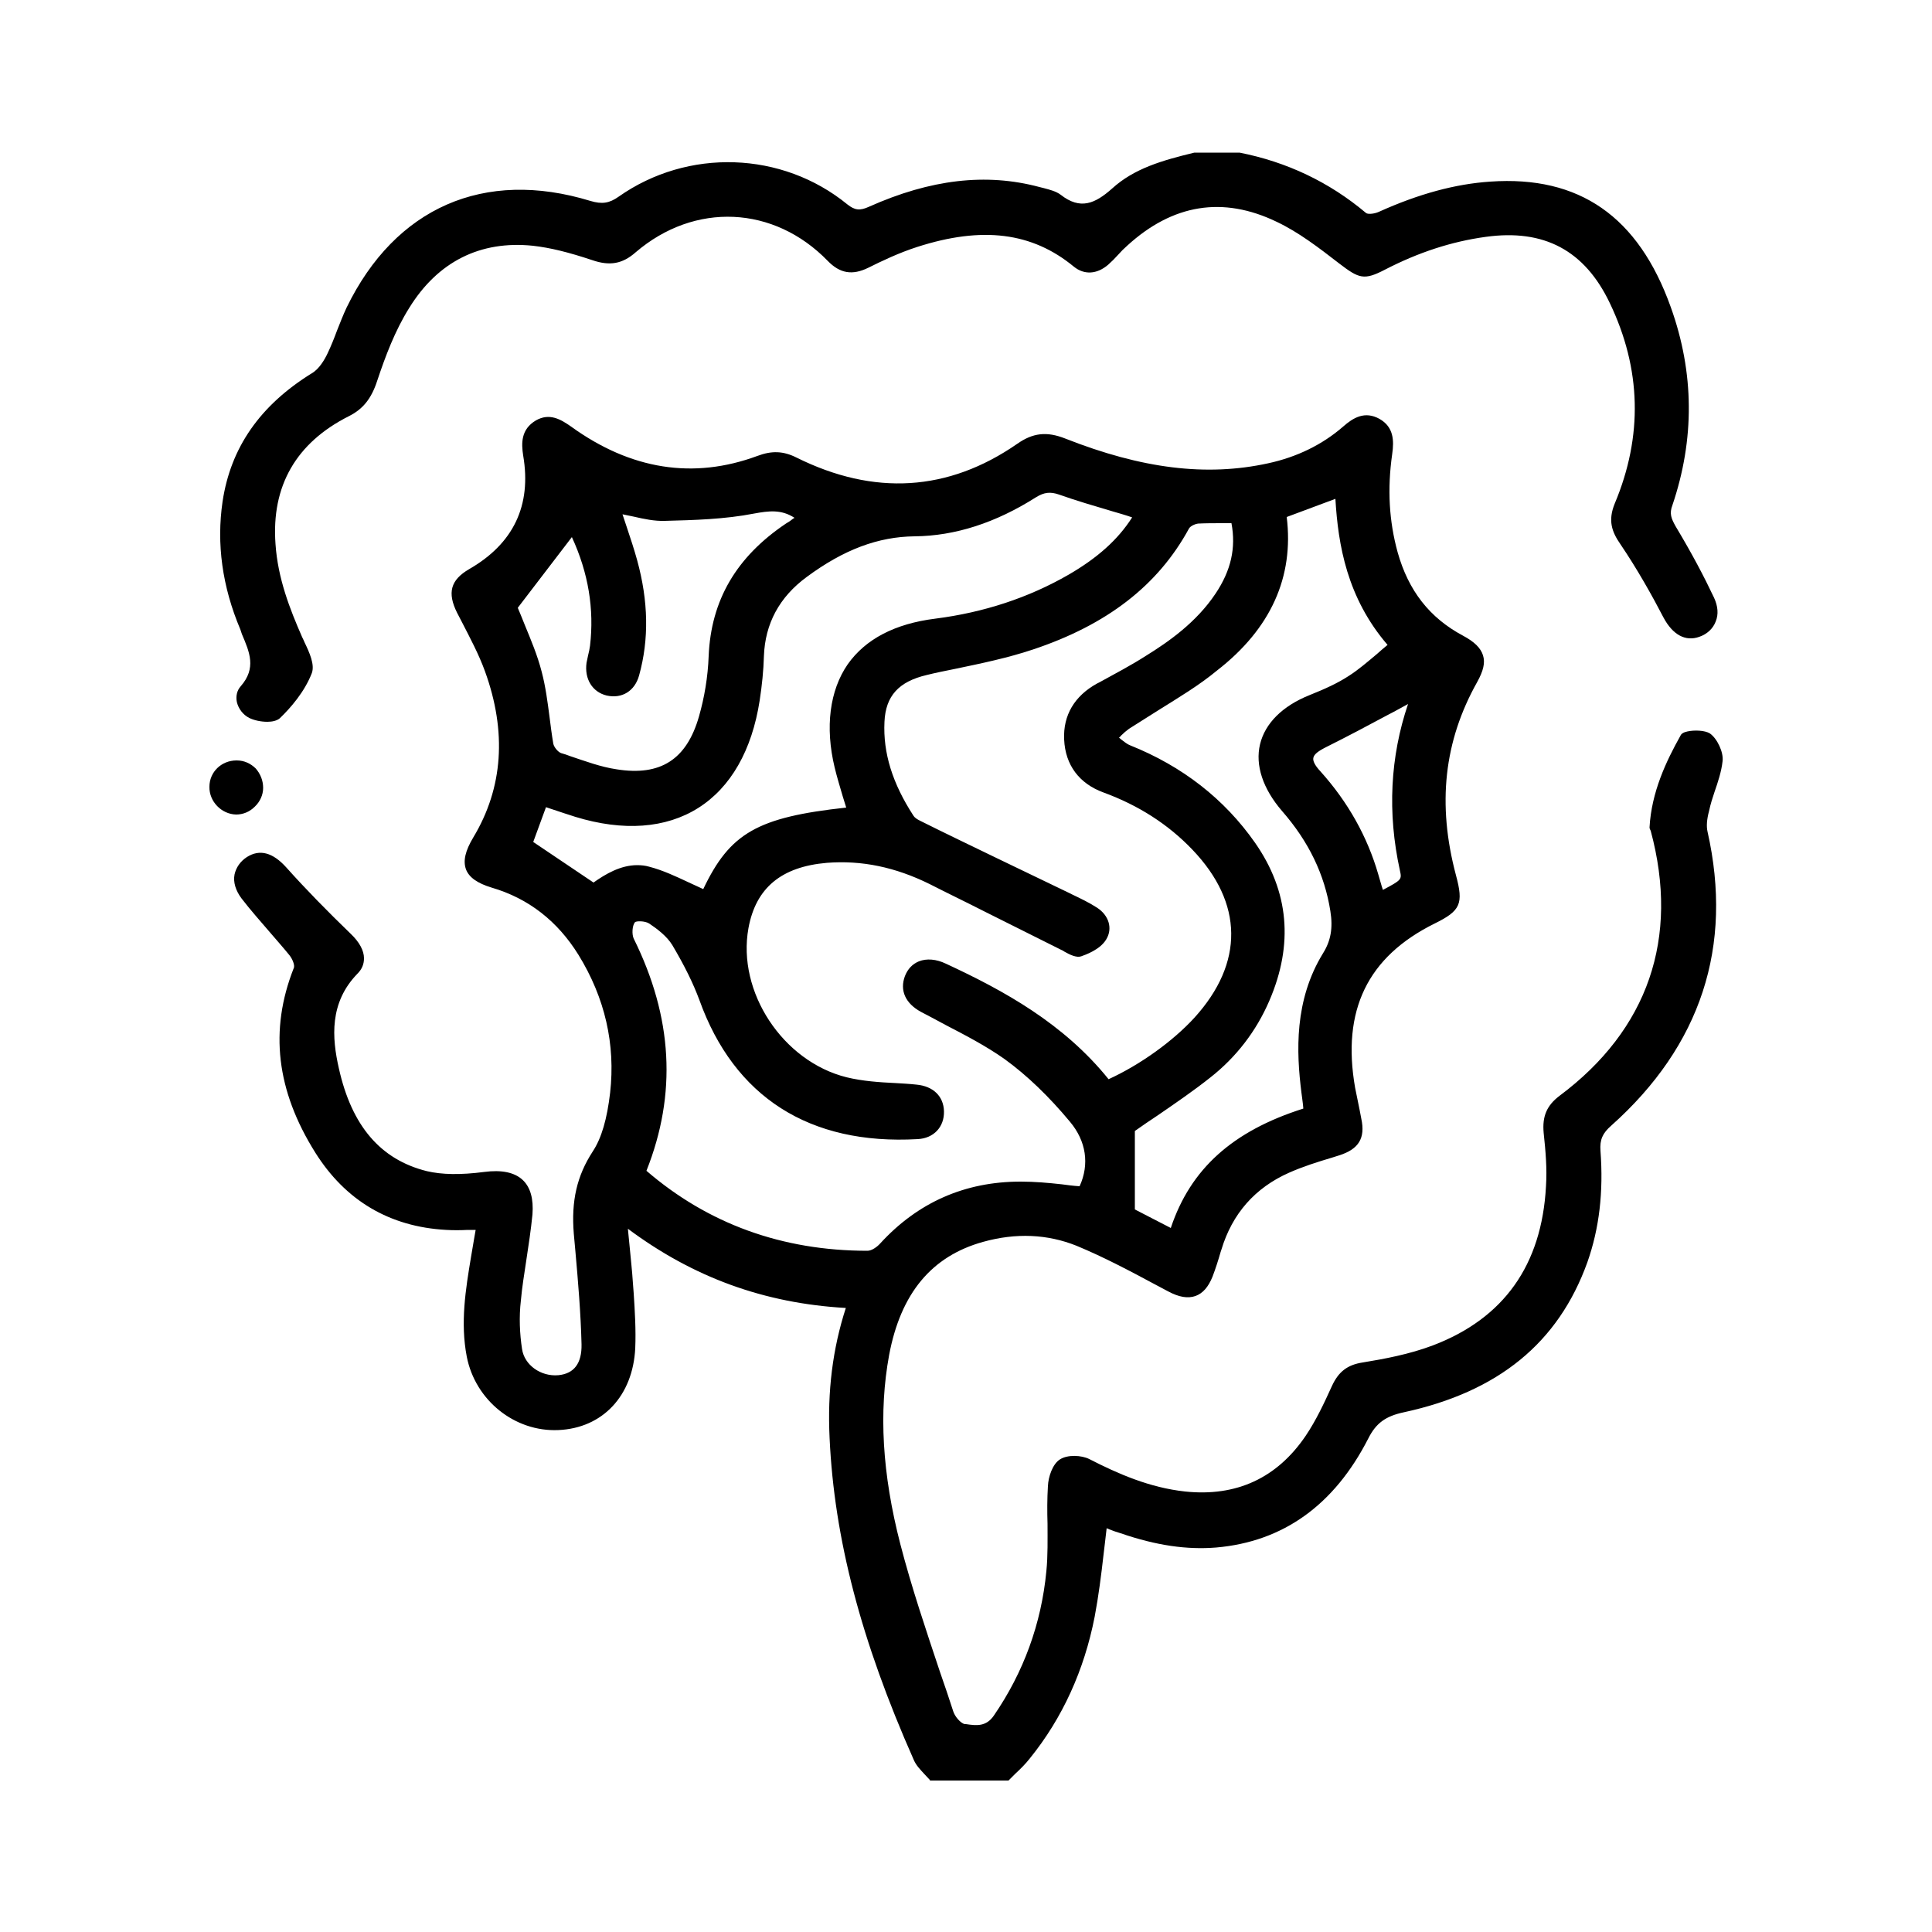
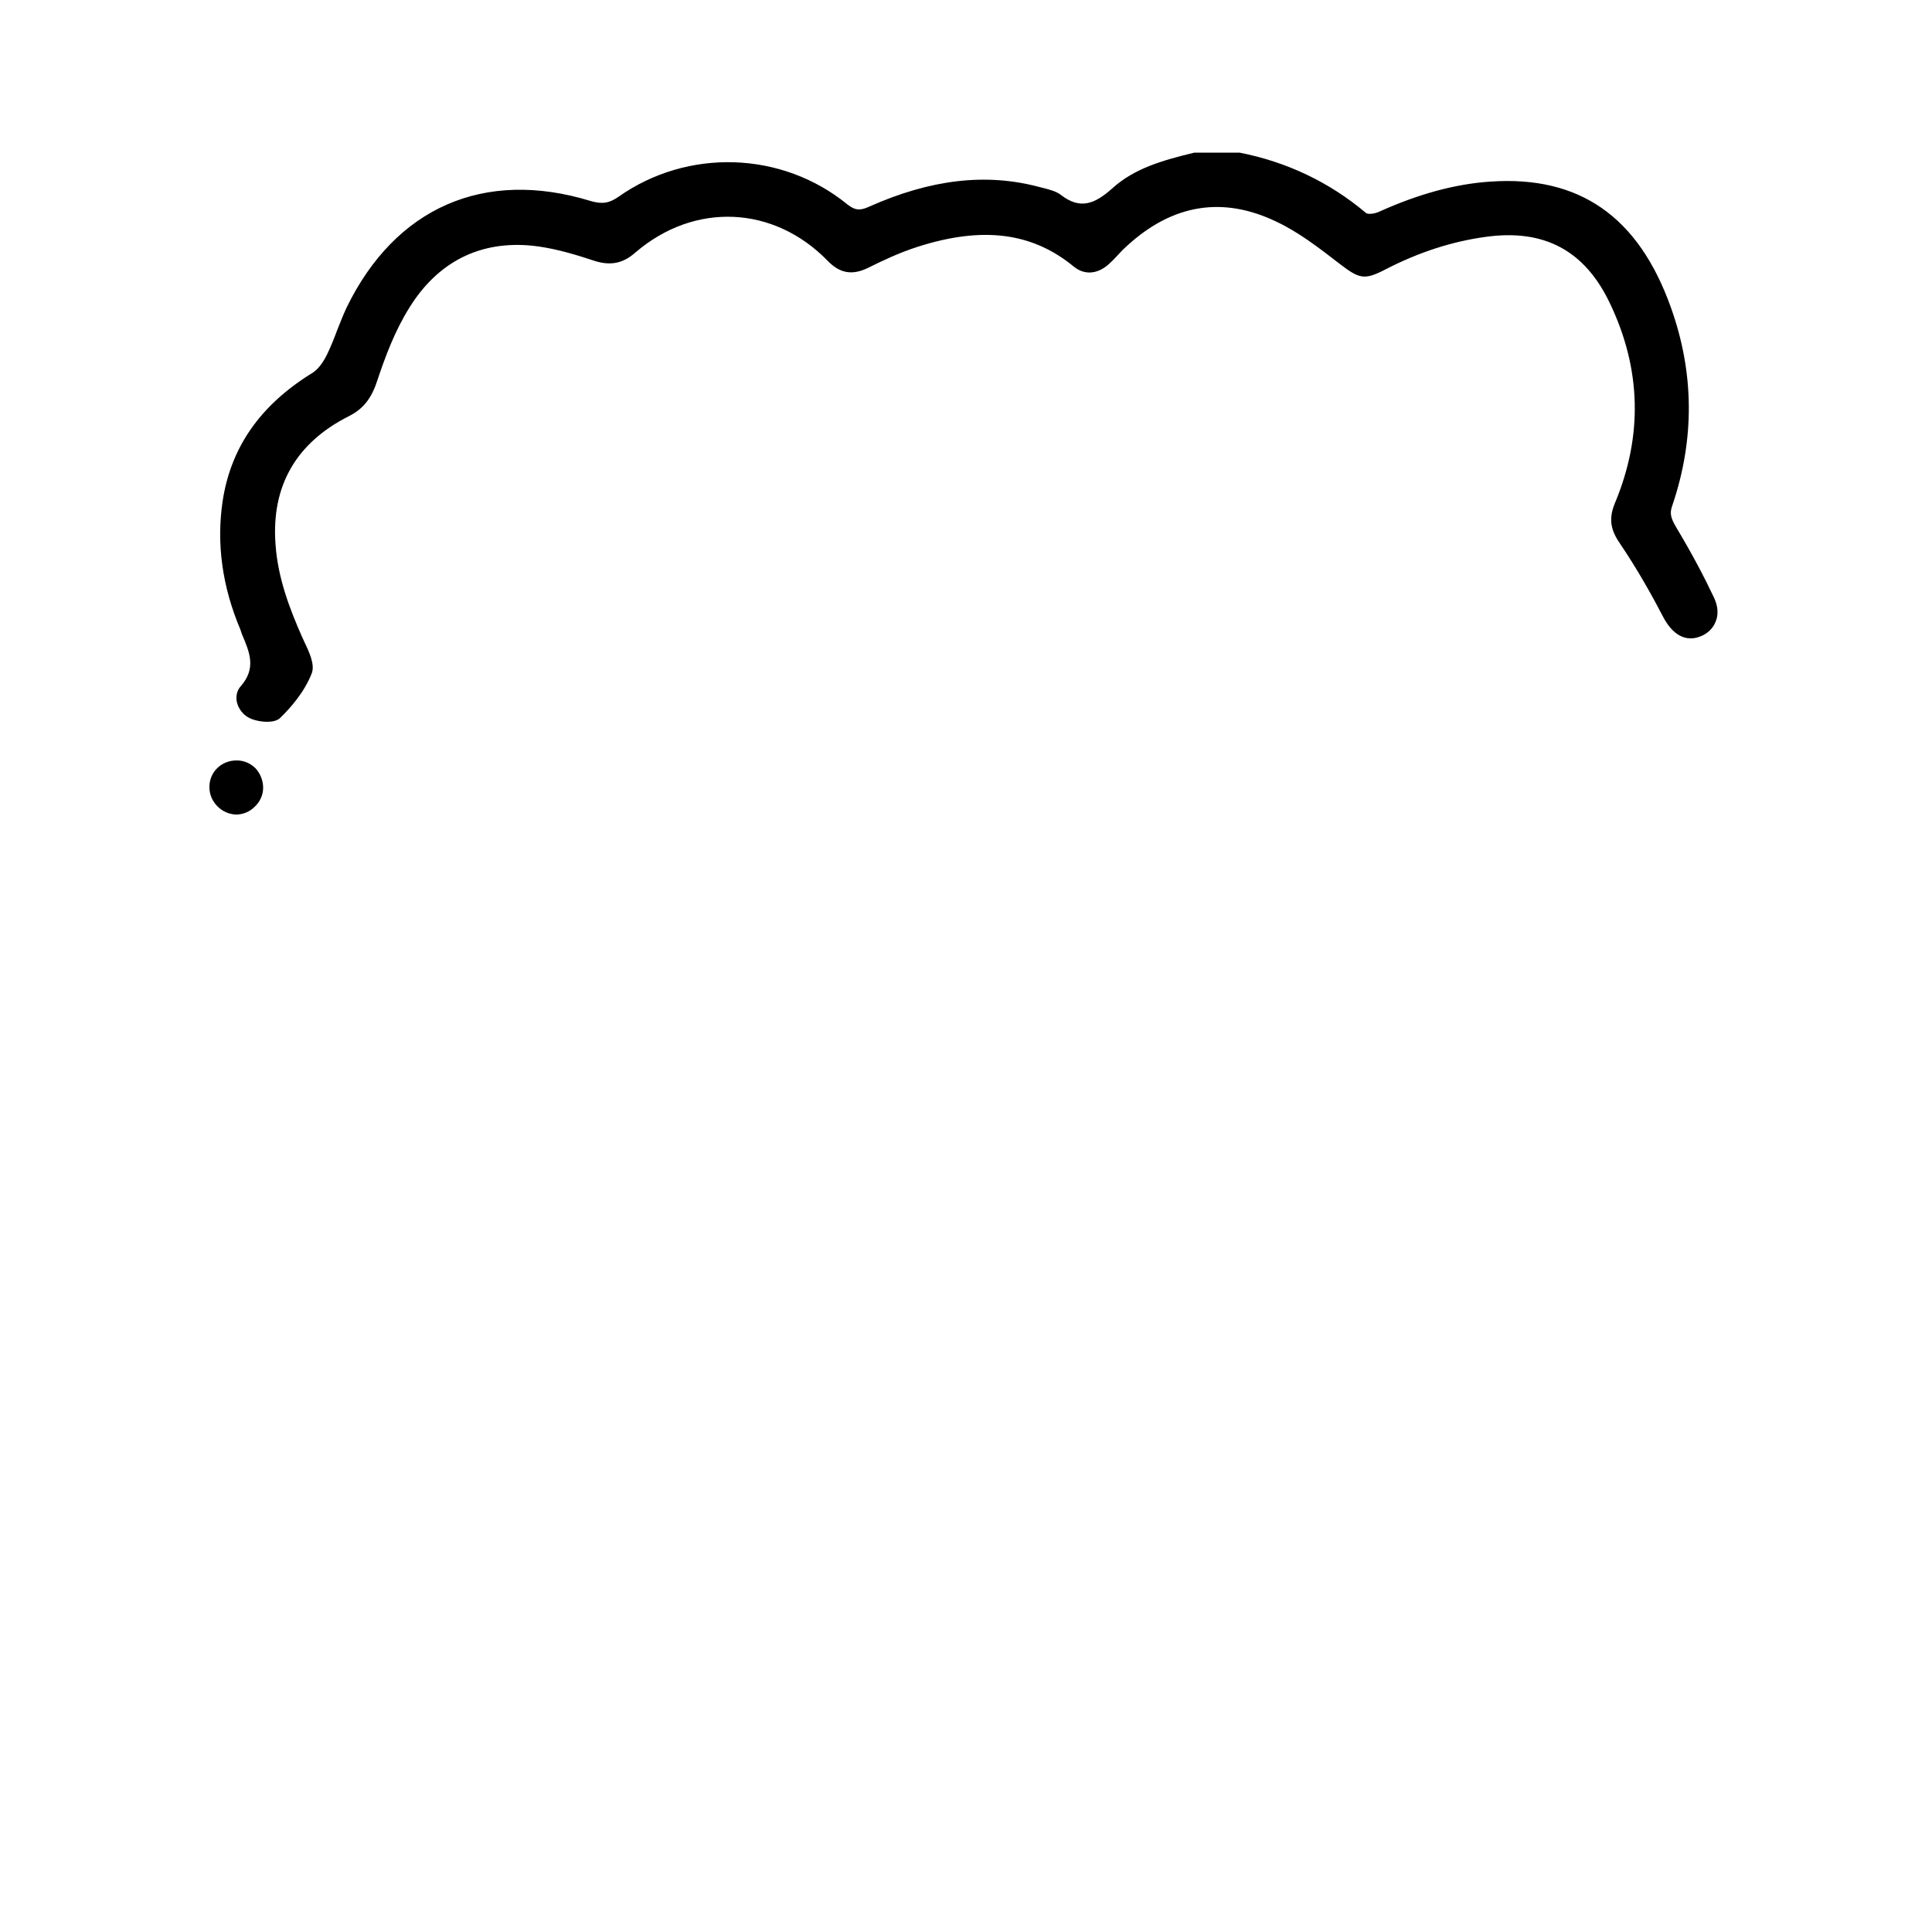
<svg xmlns="http://www.w3.org/2000/svg" enable-background="new 0 0 500 500" viewBox="0 0 500 500">
-   <path d="m443.7 205c.9-2.6 1.8-5.3 2.1-8 .3-2.3-1.4-5.9-3.3-7.2-1.3-.8-4-.9-5.8-.5-1 .2-1.6.6-1.8 1.1-3.7 6.6-7.5 14.6-8 23.7 0 .3.1.5.2.7 0 .1.1.1.1.2 7.5 27.8-.7 51.5-23.6 68.6-3.3 2.5-4.5 5.3-4.1 9.6.5 4.7.9 9.2.6 13.8-1.1 20.4-10.9 34.2-29.3 41.2-6.1 2.3-12.6 3.5-18.1 4.4-4 .6-6.3 2.4-8 6.1-2 4.4-4.1 8.9-6.8 12.9-7.4 10.9-17.9 15.8-31.2 14.4-9.2-1-17.4-4.6-24.8-8.4-2-1-5.6-1.2-7.6.1-1.9 1.2-3 4.5-3.1 6.9-.2 3.3-.2 6.6-.1 9.8 0 4 .1 8.2-.3 12.2-1.3 13.6-5.9 26.2-13.6 37.4-2 2.9-4.5 2.6-7.2 2.2h-.3c-1.1-.2-2.6-2-3-3.3-1.1-3.4-2.2-6.7-3.4-10.1-3.6-10.8-7.4-22-10.3-33.2-4.7-18.2-5.6-34.2-2.9-48.9 3-16 11-25.6 24.3-29.3 8.6-2.4 16.7-2 24.2 1 7 2.9 13.8 6.5 20.5 10.1l3.2 1.7c2.8 1.5 5.1 1.9 7.1 1.2 1.9-.7 3.3-2.3 4.4-5 .8-2.1 1.5-4.3 2.1-6.4l.2-.6c2.8-9.3 8.7-16 17.5-19.9 3.6-1.6 7.4-2.8 11.1-3.9l1.9-.6c5-1.6 6.8-4.4 5.7-9.5l-.4-2.1c-.4-1.9-.8-3.9-1.2-5.9-3.5-20 3.2-33.9 20.6-42.5 6.7-3.3 7.5-5.1 5.5-12.5-4.9-18.4-3.1-34.7 5.5-50 1.6-2.9 2.1-5 1.5-6.9s-2.2-3.5-5.2-5.1c-8.6-4.6-14.1-11.6-16.9-21.6-2.2-8-2.7-16.3-1.4-25.4.5-3.5.4-7-3.3-9.1-3.8-2.1-6.8-.3-9.4 2-5.4 4.7-12 7.9-19.4 9.5-16 3.5-32.7 1.4-52.5-6.4-4.8-1.9-8.4-1.5-12.5 1.4-17.8 12.3-37 13.5-57.1 3.5-3.4-1.7-6.4-1.8-10.1-.4-16.5 6.1-32.7 3.6-48.2-7.6-2.7-1.9-5.6-3.6-9.1-1.6-3.9 2.3-3.8 5.9-3.3 9.1 2.2 12.9-2.5 22.8-14 29.4-4.8 2.8-5.7 6.1-3.1 11.3.4.8.9 1.7 1.3 2.5 2.1 4.1 4.3 8.2 5.9 12.6 5.7 15.7 4.7 30.2-3 43-2.1 3.5-2.7 6.1-1.9 8.3.8 2.1 3 3.6 6.6 4.7 9.6 2.8 17.1 8.7 22.5 17.4 6.9 11.2 9.6 23.2 8.2 35.7-.8 6.8-2.2 11.7-4.5 15.2-4.1 6.3-5.6 12.8-4.9 21.3l.4 4.4c.7 7.9 1.4 16.1 1.6 24.2.1 4.9-1.9 7.6-6 8-4.5.4-8.8-2.6-9.4-6.8-.6-3.9-.8-8.3-.3-12.5.3-3.5.9-7 1.4-10.4.6-3.9 1.2-7.9 1.6-11.9.3-4-.5-7-2.5-8.9-2.1-2-5.5-2.7-10-2.1-6.2.8-10.9.7-14.8-.2-12.1-3-19.5-11.8-22.8-26.6-1.8-7.9-2.5-17 4.8-24.5 1.2-1.2 1.7-2.5 1.7-4 0-2-1.2-4.2-3.4-6.3-6.1-5.9-11.6-11.5-16.7-17.2-3.5-3.9-6.9-4.8-10.2-2.7-1.7 1.1-2.8 2.7-3.2 4.5-.4 2 .3 4.2 1.8 6.2 2.3 3 4.8 5.8 7.2 8.6 1.7 2 3.5 4 5.2 6.1.8 1 1.5 2.7 1.1 3.4-6.3 16-4.5 31.6 5.6 47.7 7.8 12.4 19.2 19.2 33.9 20 1.8.1 3.6.1 5.5 0h2.1l-.3 1.7c-.3 1.8-.6 3.5-.9 5.3-1.4 8.4-2.8 17-1.1 25.8 2.2 11.3 12.4 19.5 23.7 19 11.5-.5 19.3-8.9 19.9-21.2.2-4.7-.1-9.6-.4-14.2l-.2-2.6c-.2-3.3-.6-6.6-.9-10-.1-1.3-.3-2.7-.4-4.1 16.9 12.6 35.3 19.3 56.4 20.5-3.4 10.5-4.8 21.5-4.2 33.7 1.2 25.9 8.1 52.4 21.8 83.3.6 1.4 1.7 2.5 2.7 3.6.5.5.9 1 1.4 1.5l.1.2h20.3l.1-.1 1.7-1.7c1.3-1.2 2.6-2.5 3.7-3.9 8.5-10.5 14.1-22.9 16.8-36.7 1-5.3 1.7-10.8 2.3-16.1.3-2.2.5-4.5.8-6.8l.7.3c1 .4 1.9.7 2.9 1 9.3 3.2 17.2 4.3 24.7 3.7 17.4-1.5 30.6-11 39.4-28.2 2-4 4.5-5.8 9.2-6.8 24.5-5.3 40-18 47.5-38.8 3.1-8.8 4.2-18.2 3.4-28.9-.2-2.8.5-4.5 2.8-6.5 23.2-20.7 31.6-46.4 24.9-76.1-.3-1.3-.2-3.1.4-5.3.4-1.9.9-3.4 1.4-4.9zm-286.7-25c4 .9 7.3-1.2 8.4-5.2 2.6-9.4 2.4-19.2-.5-29.8-.8-2.9-1.7-5.6-2.7-8.6-.4-1.1-.7-2.2-1.1-3.3 1 .2 1.9.4 2.9.6 2.6.6 5.4 1.2 8.1 1.1 7.5-.2 15.4-.4 23.1-1.9 3.8-.7 7-1.1 10.4 1.1-.1.1-.2.2-.3.2-.6.5-1.2.9-1.9 1.3-12.8 8.6-19.4 19.8-20 34.3-.2 5.4-1.1 10.7-2.5 15.6-3.2 11.2-10 15.5-21.3 13.7-4.1-.6-8.1-2.1-12-3.4-.8-.3-1.6-.6-2.4-.8-.8-.3-1.8-1.5-2-2.4-.4-2.3-.7-4.7-1-7.1-.5-3.8-1-7.7-2-11.5-1.1-4.3-2.8-8.3-4.4-12.2-.6-1.5-1.2-3-1.8-4.4l14-18.3c4.3 9.3 5.8 18.7 4.7 28.1-.1.8-.3 1.7-.5 2.5-.1.6-.3 1.3-.4 1.9-.6 4.2 1.5 7.6 5.2 8.5zm-15.7 28.9c.7.2 1.4.5 2.1.7 1.8.6 3.6 1.2 5.5 1.8 12.4 3.8 23.4 3 31.8-2.3s13.9-14.9 15.9-27.8c.6-3.9 1-7.8 1.1-11.5.3-8.4 4-15.3 11.1-20.5 9.6-7.1 18.5-10.4 27.9-10.5 10.5-.1 21-3.5 31.4-10.1 2.1-1.3 3.7-1.5 6-.7 4.5 1.6 9 2.9 13.7 4.3 1.7.5 3.5 1 5.2 1.6-3.7 5.8-9 10.5-16.4 14.8-10.4 6-22 9.8-34.5 11.4-10.5 1.3-18.1 5.3-22.7 11.8-4.7 6.8-5.9 16.3-3.4 26.7.6 2.5 1.4 5.1 2.1 7.5.3.9.6 1.9.9 2.9-23 2.5-30.1 6.6-37 21.1-1.3-.6-2.6-1.2-3.9-1.8-3.2-1.5-6.6-3.1-10.1-4-1-.3-2.1-.4-3.1-.4-4.3 0-8.2 2.3-11.3 4.5l-15.6-10.5zm22.7 34c-.5-1.1-.4-3.3.3-4.2.3-.4 2.6-.4 3.7.3 2.1 1.4 4.6 3.3 6 5.6 3.2 5.4 5.4 9.9 7 14.2 9 25.1 28.5 37.6 56.5 36 4.1-.2 6.9-3.1 6.8-7.2-.1-3.9-2.8-6.5-7.1-6.9-1.8-.2-3.7-.3-5.4-.4-4.2-.2-8.6-.5-12.7-1.5-16.5-4.1-28.4-22.1-25.4-38.6 1.9-10.4 8.5-15.9 20.3-16.9 9-.7 17.7 1.1 26.6 5.5 4.7 2.4 9.5 4.7 14.2 7.1l19.8 9.9c.3.1.6.3.9.5 1.4.8 3.1 1.6 4.3 1.2 1.1-.4 4.9-1.7 6.5-4.4 1.7-2.8.7-6.2-2.4-8.2-2-1.3-4.3-2.4-6.4-3.4l-.8-.4c-6.2-3-12.5-6-18.7-9-6.6-3.2-13.3-6.4-19.9-9.7-.8-.4-1.4-.8-1.7-1.3-5.4-8.3-7.9-16.2-7.5-24.3.3-6.7 3.7-10.4 10.9-12.1 2.4-.6 4.9-1.1 7.4-1.6 6.7-1.4 13.5-2.8 20.1-5 19.2-6.4 32.4-16.6 40.4-31.3.3-.6 1.5-1.2 2.4-1.3 2-.1 4-.1 6.2-.1h2.4c1.2 6.4-.1 12.2-4.1 18.2-5 7.5-12.2 12.5-18 16.1-3.9 2.5-8.1 4.7-12.1 6.9l-.6.3c-5.8 3.2-8.8 8.2-8.5 14.5.3 6.6 3.9 11.4 10.2 13.7 9 3.3 16.7 8.2 23 14.8 13.2 13.8 13.4 29.3.5 43.5-5.5 6-13.9 12.1-22.2 15.9-11.6-14.4-27-22.9-42.1-29.9-2.5-1.2-5-1.4-7-.6-1.7.7-2.9 2-3.6 3.8-1.4 3.7.1 7.1 4.2 9.3 2.1 1.1 4.2 2.2 6.2 3.3 5.2 2.7 10.6 5.5 15.4 8.9 5.8 4.2 11.5 9.7 16.9 16.2 4.2 5 5.1 11 2.5 16.7-1.6-.1-3.1-.3-4.6-.5-3.6-.4-7.1-.7-10.6-.7 0 0 0 0-.1 0-14.4 0-26.6 5.4-36.3 16-.8.9-2.2 1.9-3.3 1.9-22.1 0-41.3-7-57.2-20.7 7.9-19.9 6.8-39.7-3.3-60.1zm169-109.1 12.6-4.7c.7 11.9 3 25.6 13.5 37.8-1 .8-1.9 1.6-2.8 2.4-2.4 2-4.7 4-7.2 5.6-2.9 1.9-6.2 3.4-10.2 5-7 2.8-11.5 7.3-12.8 12.7s.7 11.5 5.7 17.3c6.9 7.9 11 16.4 12.5 25.9.7 4.4.1 7.7-1.9 10.9-7.5 12.2-6.9 25.6-5.6 36 .1 1 .3 2 .4 3.1l.1 1.1c-18.3 5.8-29.2 15.6-34.3 30.9l-9.3-4.8v-20.3c2-1.4 4-2.8 6-4.1 4.5-3.1 9.2-6.3 13.6-9.8 6.6-5.2 11.8-11.9 15.2-19.8 6.3-14.6 5.1-28.3-3.7-40.9-7.9-11.3-18.8-19.8-32.3-25.2-.8-.3-1.5-.9-2.3-1.5-.2-.2-.4-.3-.6-.5.2-.2.4-.3.5-.5.7-.7 1.4-1.3 2.1-1.8 2.5-1.6 5.1-3.2 7.6-4.8 5.1-3.2 10.5-6.4 15.2-10.3 13.9-10.8 19.9-24.2 18-39.7zm6.9 62.3c.2-.9 1.2-1.7 3.4-2.8 5.4-2.7 10.7-5.5 15.9-8.3 1.8-.9 3.5-1.9 5.2-2.8-4.6 13.6-5.4 28.1-2.1 43.1.5 2.3.5 2.4-4.4 5l-.3-.9c-.3-1-.6-2-.9-3.1-2.8-9.7-7.8-18.7-15-26.7-1.4-1.5-2-2.7-1.8-3.5z" />
  <path d="m62.6 164.1c2 4.7 3.8 8.8-.3 13.5-1 1.1-1.3 2.6-1 4.1.4 1.7 1.6 3.3 3.2 4.1 1.2.6 3 1 4.7 1 1.3 0 2.5-.3 3.2-.9 2.8-2.7 6.4-6.8 8.3-11.7.8-2.2-.6-5.3-1.9-8-.2-.5-.4-.9-.6-1.3-3.2-7.3-6.3-15.2-6.9-24.1-1.1-15 5.3-26.2 19-33.1 3.6-1.8 5.8-4.5 7.3-9.1 2.1-6.3 4.6-13 8.3-18.9 7.4-12 18.4-17.5 32-16.1 4.5.5 9.3 1.7 15.3 3.7 4.6 1.6 7.9 1 11.3-2 15.3-13.1 35.8-12.1 49.7 2.2 3.2 3.3 6.4 3.8 10.5 1.8 3.4-1.7 8-3.9 12.7-5.4 16.8-5.4 29.7-3.8 40.5 5.1 2.7 2.2 6 2 8.9-.5.9-.8 1.8-1.7 2.6-2.6.7-.8 1.5-1.6 2.3-2.3 11.8-10.8 24.8-12.9 38.7-6.2 5.7 2.7 10.9 6.7 16.2 10.8 5.1 3.9 6.4 4.4 11.8 1.6 8.7-4.5 17.3-7.3 26.1-8.5 15.1-2.1 25.6 3.5 32.1 17.1 8.2 17.1 8.6 34.5 1.3 51.9-1.8 4.4-.8 7.3 1.5 10.6 4.4 6.5 8.3 13.5 11.1 18.9 2.4 4.5 5.7 6.3 9.3 5 2-.7 3.5-2.1 4.2-3.9.8-1.9.6-4-.4-6.2-2.6-5.5-5.7-11.4-9.9-18.4-1.2-2.1-1.7-3.4-.9-5.5 5.8-17.1 5.7-34.3-.4-51.3-8.4-23.5-23.7-34.1-46.7-32.5-9.1.6-18.6 3.2-28.8 7.8-1.3.6-3 .7-3.4.3-9.5-8-20.5-13.2-32.7-15.6h-11.6-.1c-8.3 2-15.6 4.1-21.3 9.3-4.4 3.9-8.2 5.6-13.3 1.6-1.2-.9-2.8-1.3-4.3-1.7-.4-.1-.8-.2-1.2-.3-13.8-3.7-28.2-2-44.1 5.1-2.4 1.1-3.7.9-5.6-.6-16.9-13.8-41.3-14.6-59.2-2-2.4 1.7-4.3 2-7.3 1.1-27.5-8.4-50.5 1.7-63.1 27.6-.9 1.9-1.7 4-2.5 6-.7 1.9-1.5 3.9-2.4 5.8-.8 1.7-2.2 4.1-4.1 5.2-13.4 8.3-21 19.2-23.1 33.2-1.6 10.9-.1 22 4.6 33.1z" />
  <path d="m61.1 210.8c1.8 0 3.5-.7 4.8-2 1.4-1.3 2.2-3.1 2.2-4.9 0-1.9-.7-3.6-1.9-5-1.3-1.3-3-2.1-4.9-2.1h-.1c-3.9 0-7 3-7 6.8-.1 3.8 3.1 7.1 6.9 7.2-.1 0 0 0 0 0z" />
</svg>